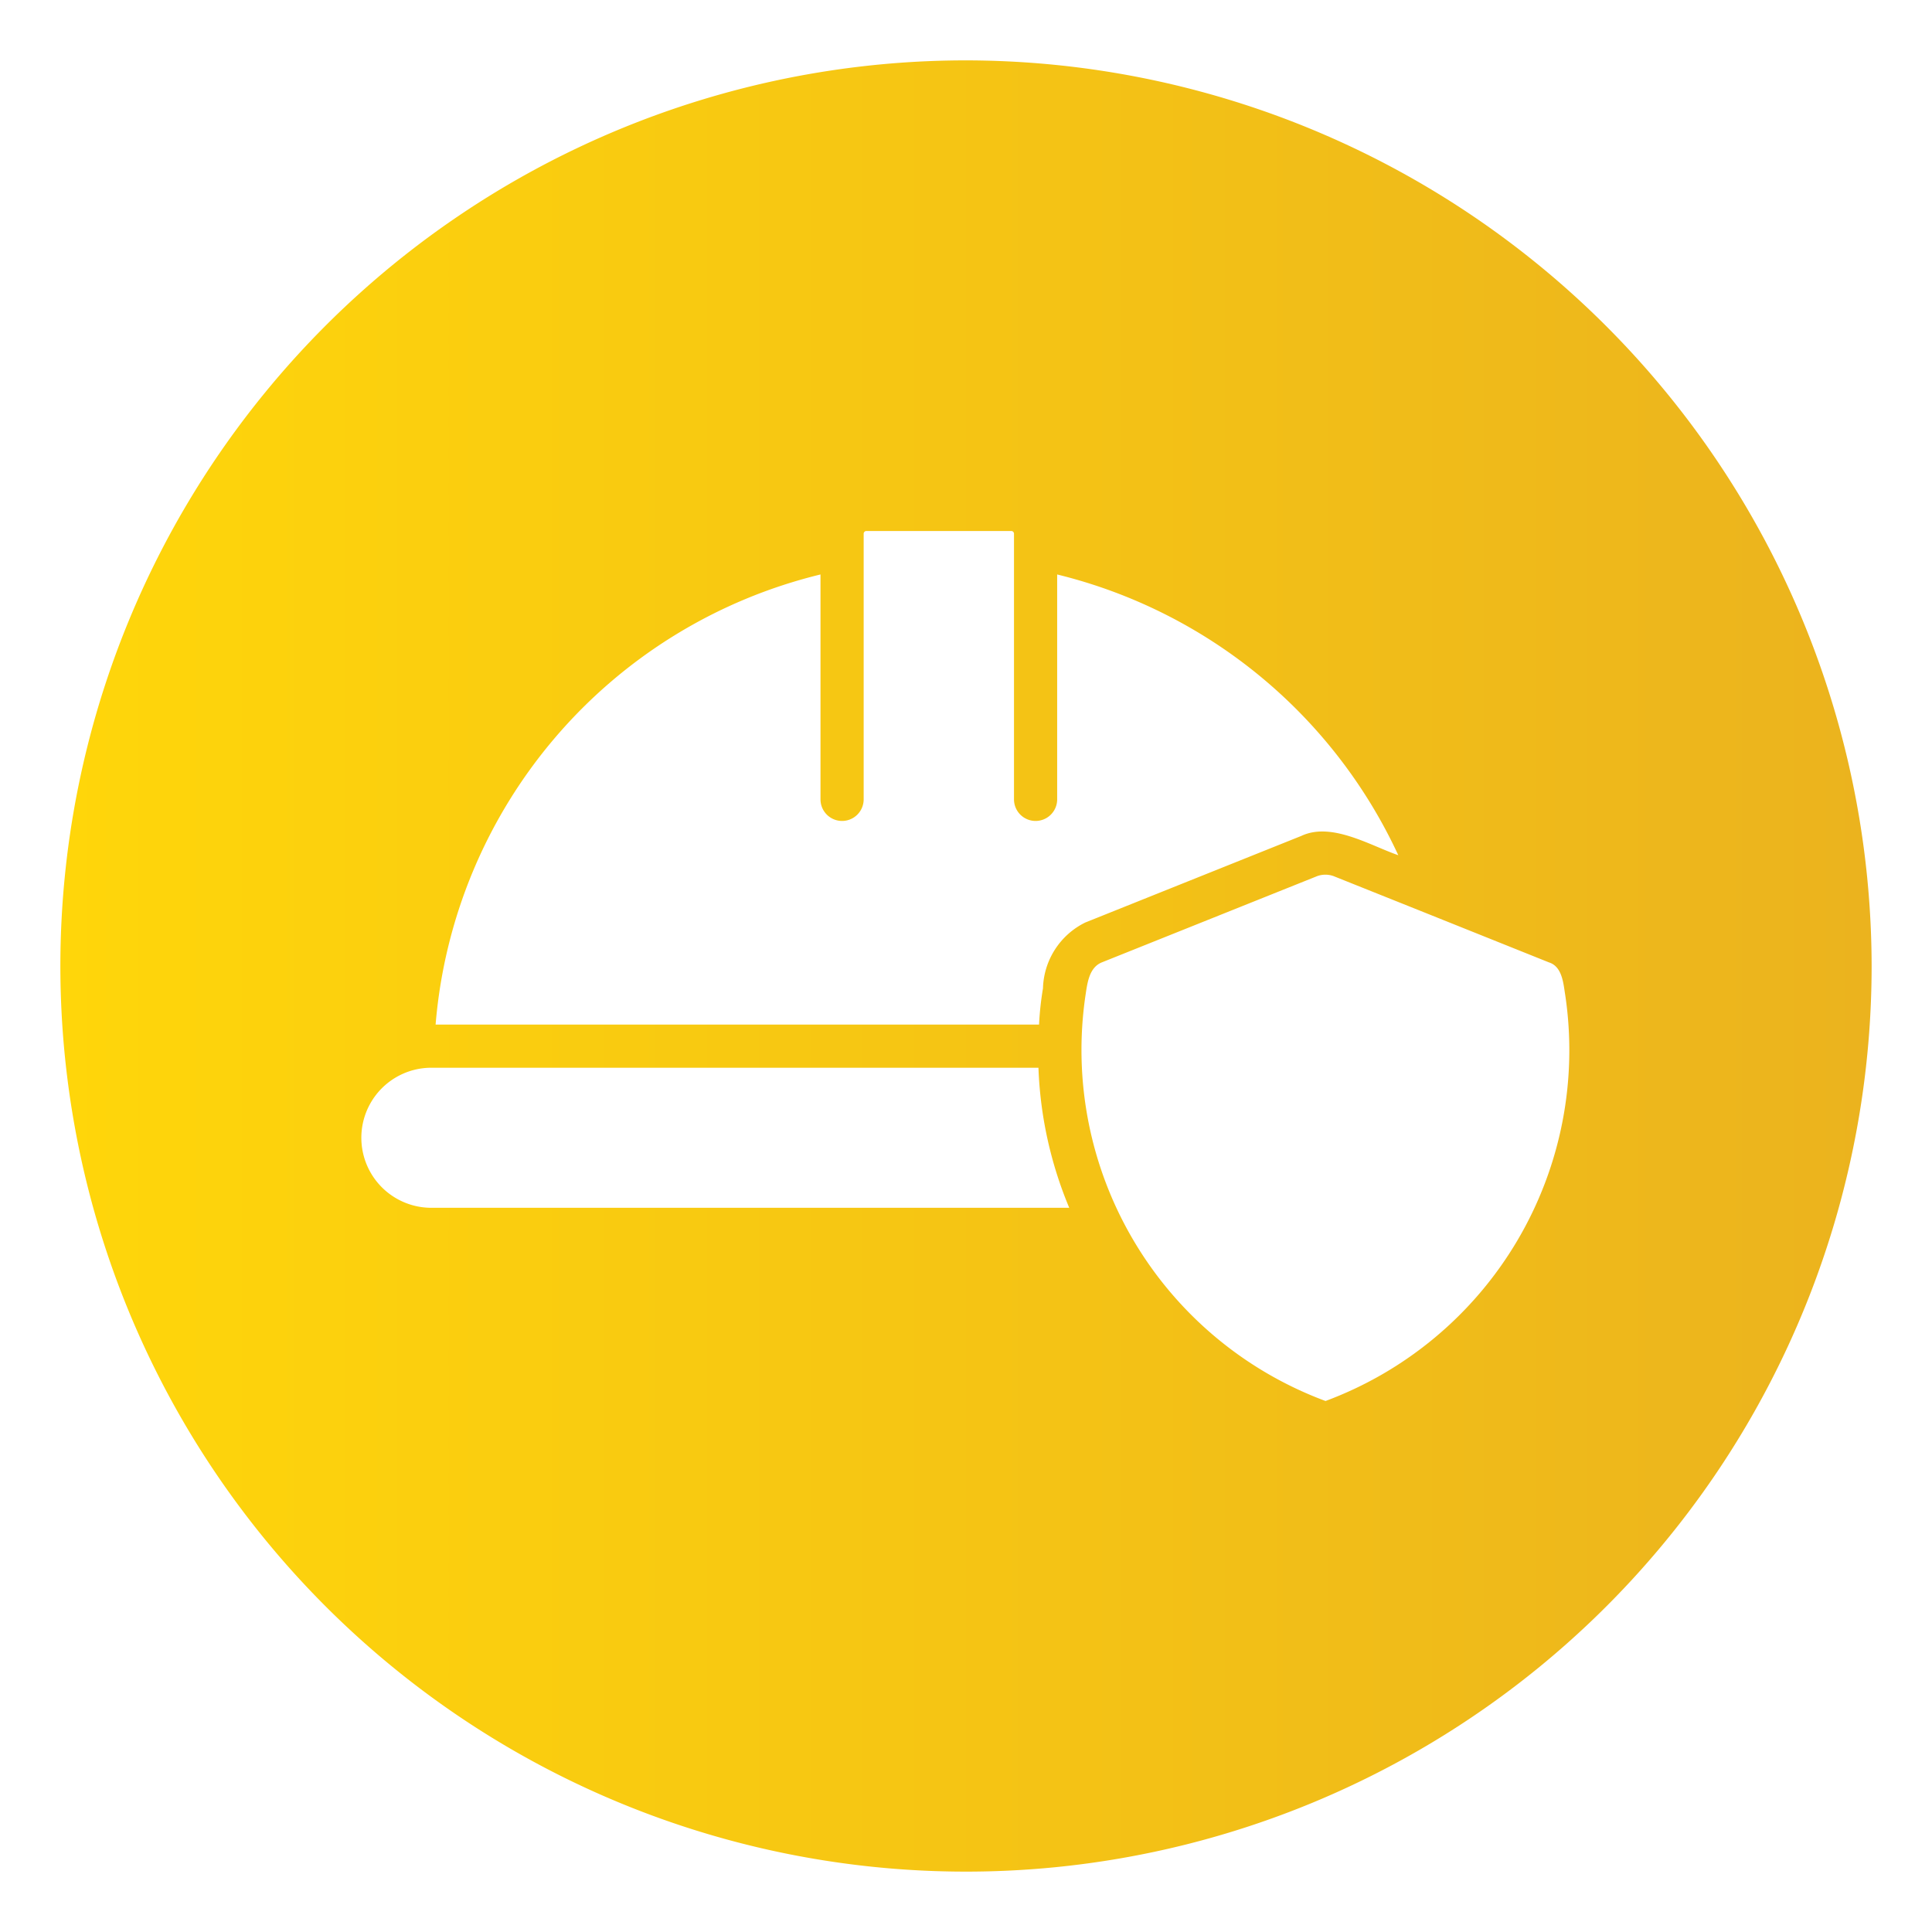
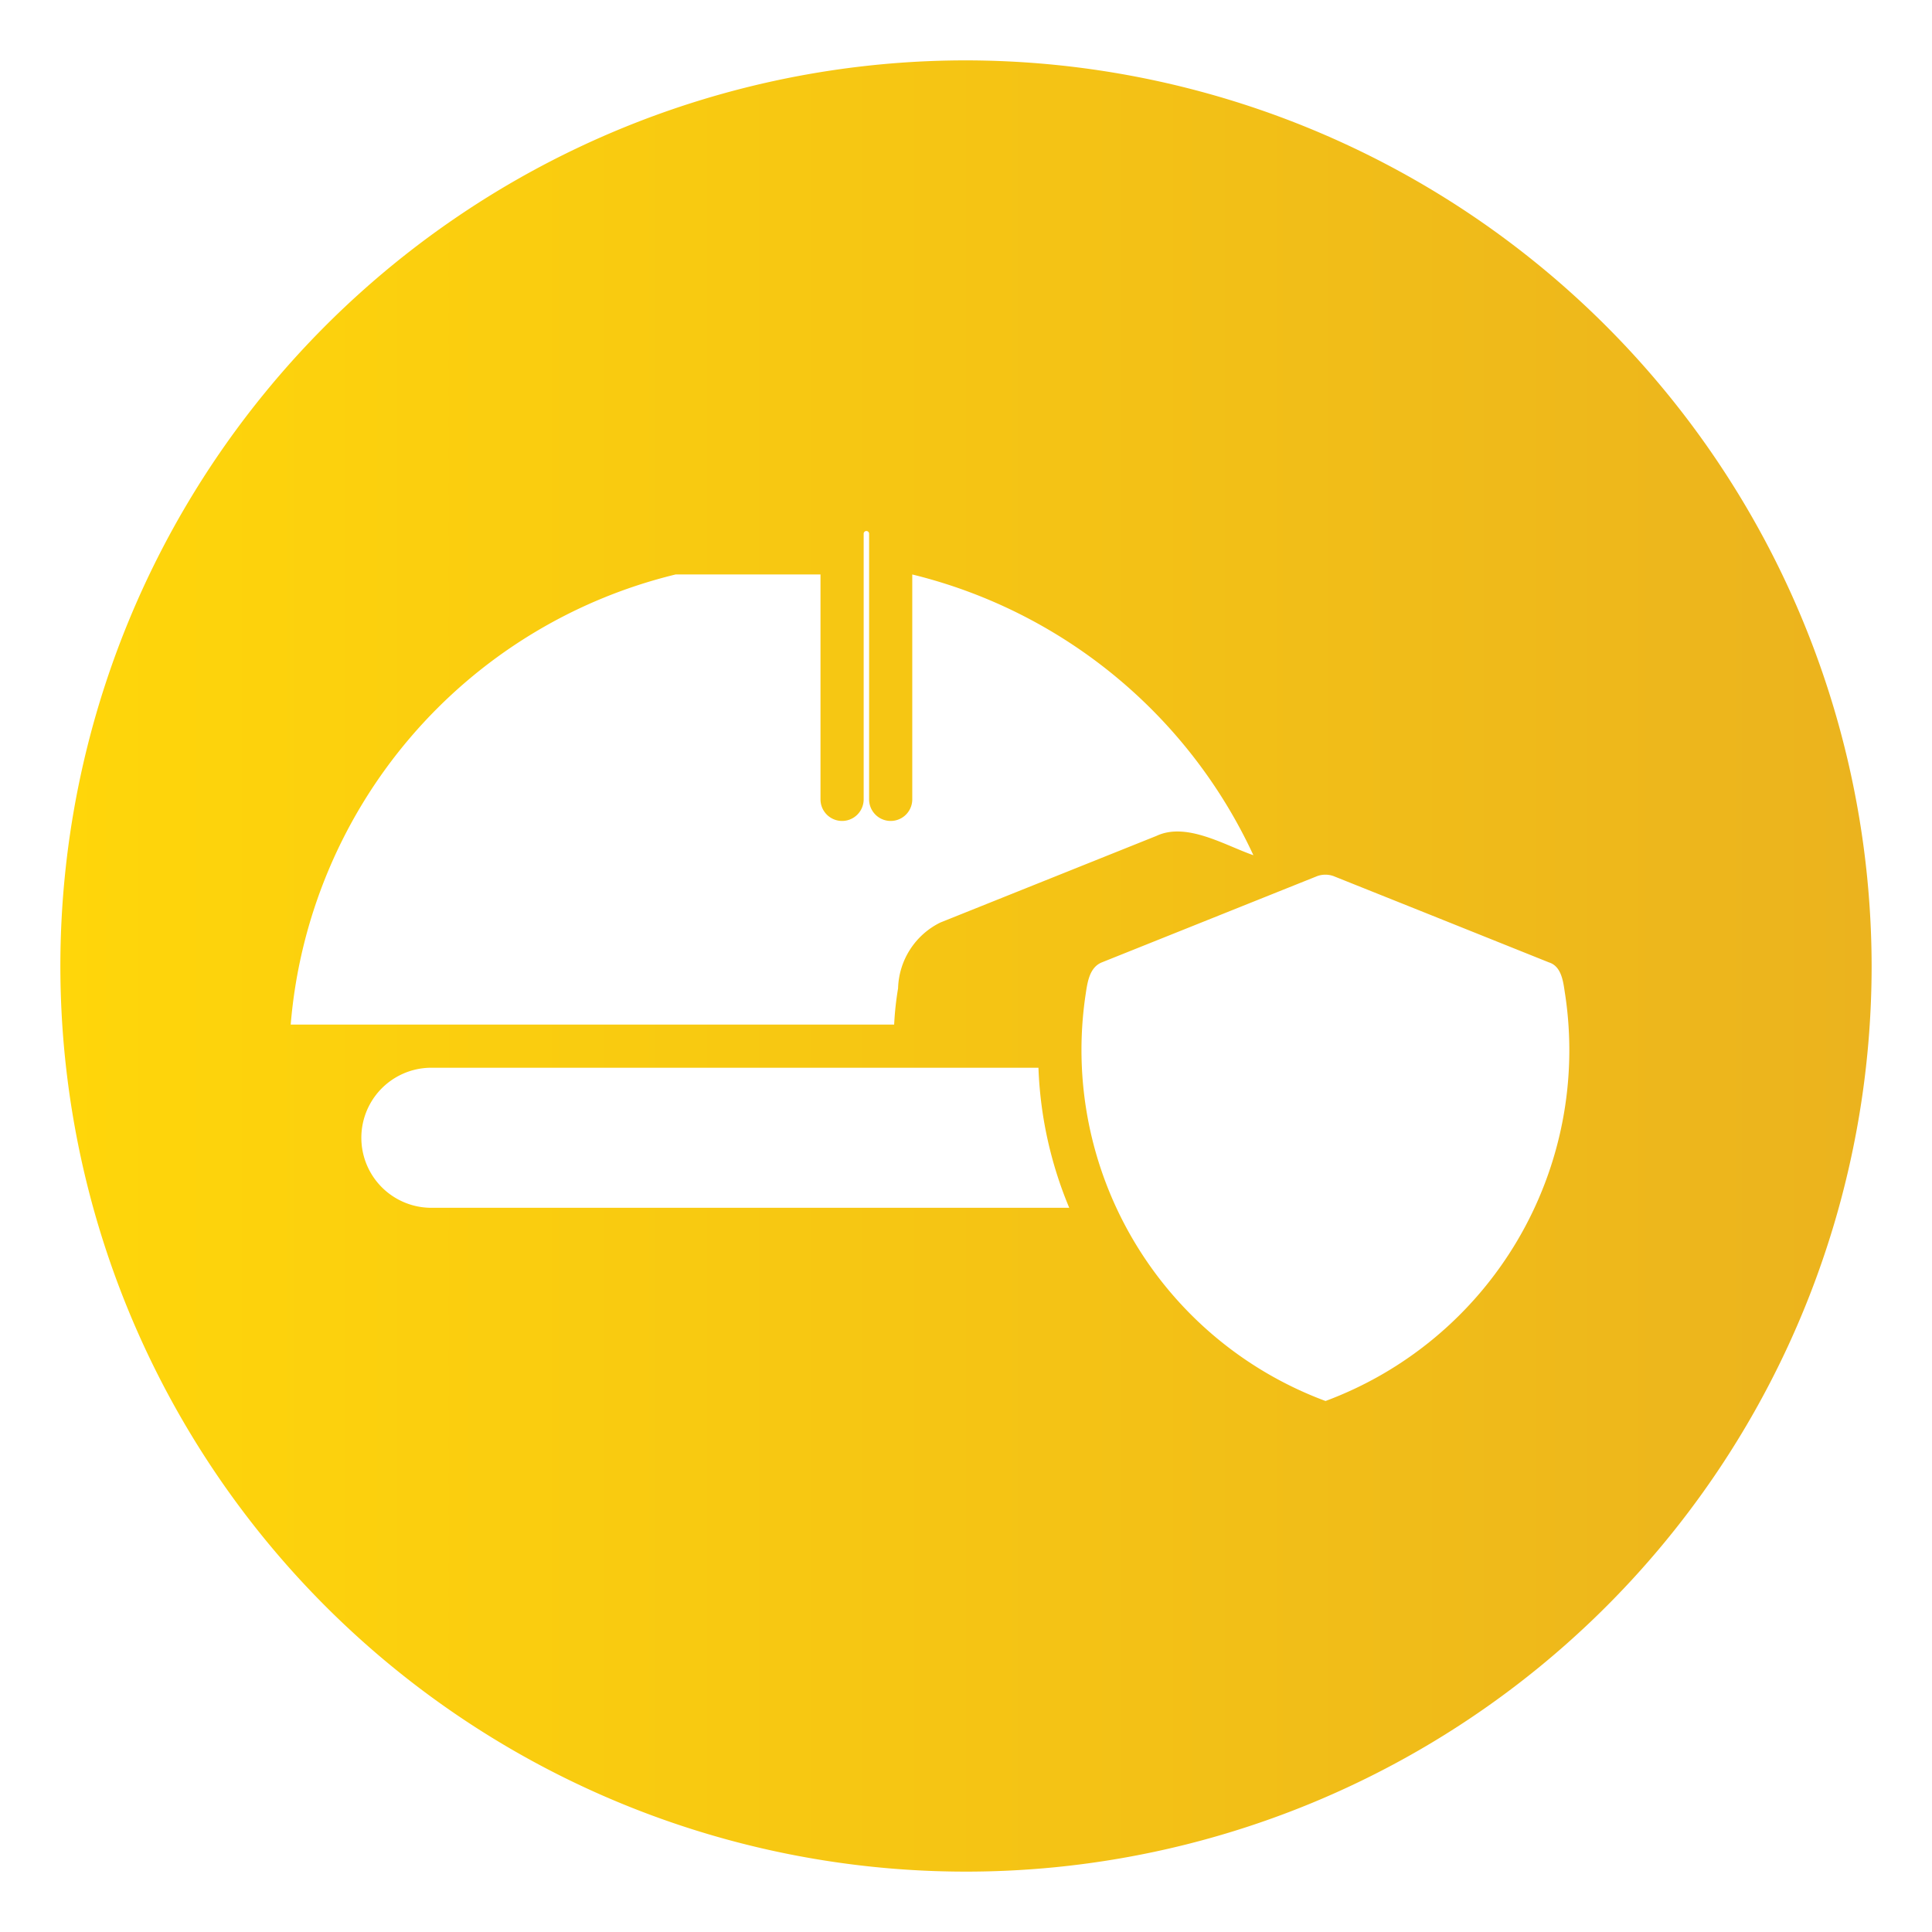
<svg xmlns="http://www.w3.org/2000/svg" id="glipy_copy_4" viewBox="0 0 64 64" data-name="glipy copy 4">
  <linearGradient id="linear-gradient" gradientUnits="userSpaceOnUse" x1="2" x2="62" y1="32" y2="32">
    <stop offset="0" stop-color="#FFD60A" />
    <stop offset="1" stop-color="#EBB31E" />
  </linearGradient>
-   <path d="m32 2a30 30 0 1 0 30 30 30.037 30.037 0 0 0 -30-30zm-4.82 17.03v7.45a.715.715 0 0 0 1.43 0v-8.8a.09.09 0 0 1 .09-.09h4.8a.09.09 0 0 1 .09.09v8.8a.715.715 0 0 0 1.43 0v-7.45a16.875 16.875 0 0 1 11.3 9.3c-.93-.32-2.21-1.11-3.21-.64l-7.16 2.87a2.506 2.506 0 0 0 -1.4 2.18 10.22 10.22 0 0 0 -.13 1.2h-19.99a16.766 16.766 0 0 1 12.75-14.91zm-12.89 20.98a2.32 2.32 0 0 1 0-4.64h20.11a13.244 13.244 0 0 0 1.02 4.64zm29.62 6.4a12.404 12.404 0 0 1 -7.95-13.45c.06-.4.12-.91.54-1.08l7.14-2.86a.803.803 0 0 1 .53 0l2.85 1.14 4.29 1.72c.45.14.48.72.54 1.08a12.396 12.396 0 0 1 -7.94 13.45z" fill="url(#linear-gradient)" />
+   <path d="m32 2a30 30 0 1 0 30 30 30.037 30.037 0 0 0 -30-30zm-4.82 17.03v7.45a.715.715 0 0 0 1.43 0v-8.8a.09.09 0 0 1 .09-.09a.09.09 0 0 1 .09.09v8.8a.715.715 0 0 0 1.43 0v-7.45a16.875 16.875 0 0 1 11.3 9.3c-.93-.32-2.21-1.11-3.21-.64l-7.16 2.87a2.506 2.506 0 0 0 -1.4 2.18 10.22 10.22 0 0 0 -.13 1.2h-19.99a16.766 16.766 0 0 1 12.75-14.91zm-12.89 20.98a2.32 2.32 0 0 1 0-4.64h20.11a13.244 13.244 0 0 0 1.02 4.64zm29.62 6.4a12.404 12.404 0 0 1 -7.95-13.45c.06-.4.12-.91.54-1.08l7.14-2.86a.803.803 0 0 1 .53 0l2.85 1.14 4.29 1.72c.45.14.48.72.54 1.08a12.396 12.396 0 0 1 -7.94 13.45z" fill="url(#linear-gradient)" />
</svg>